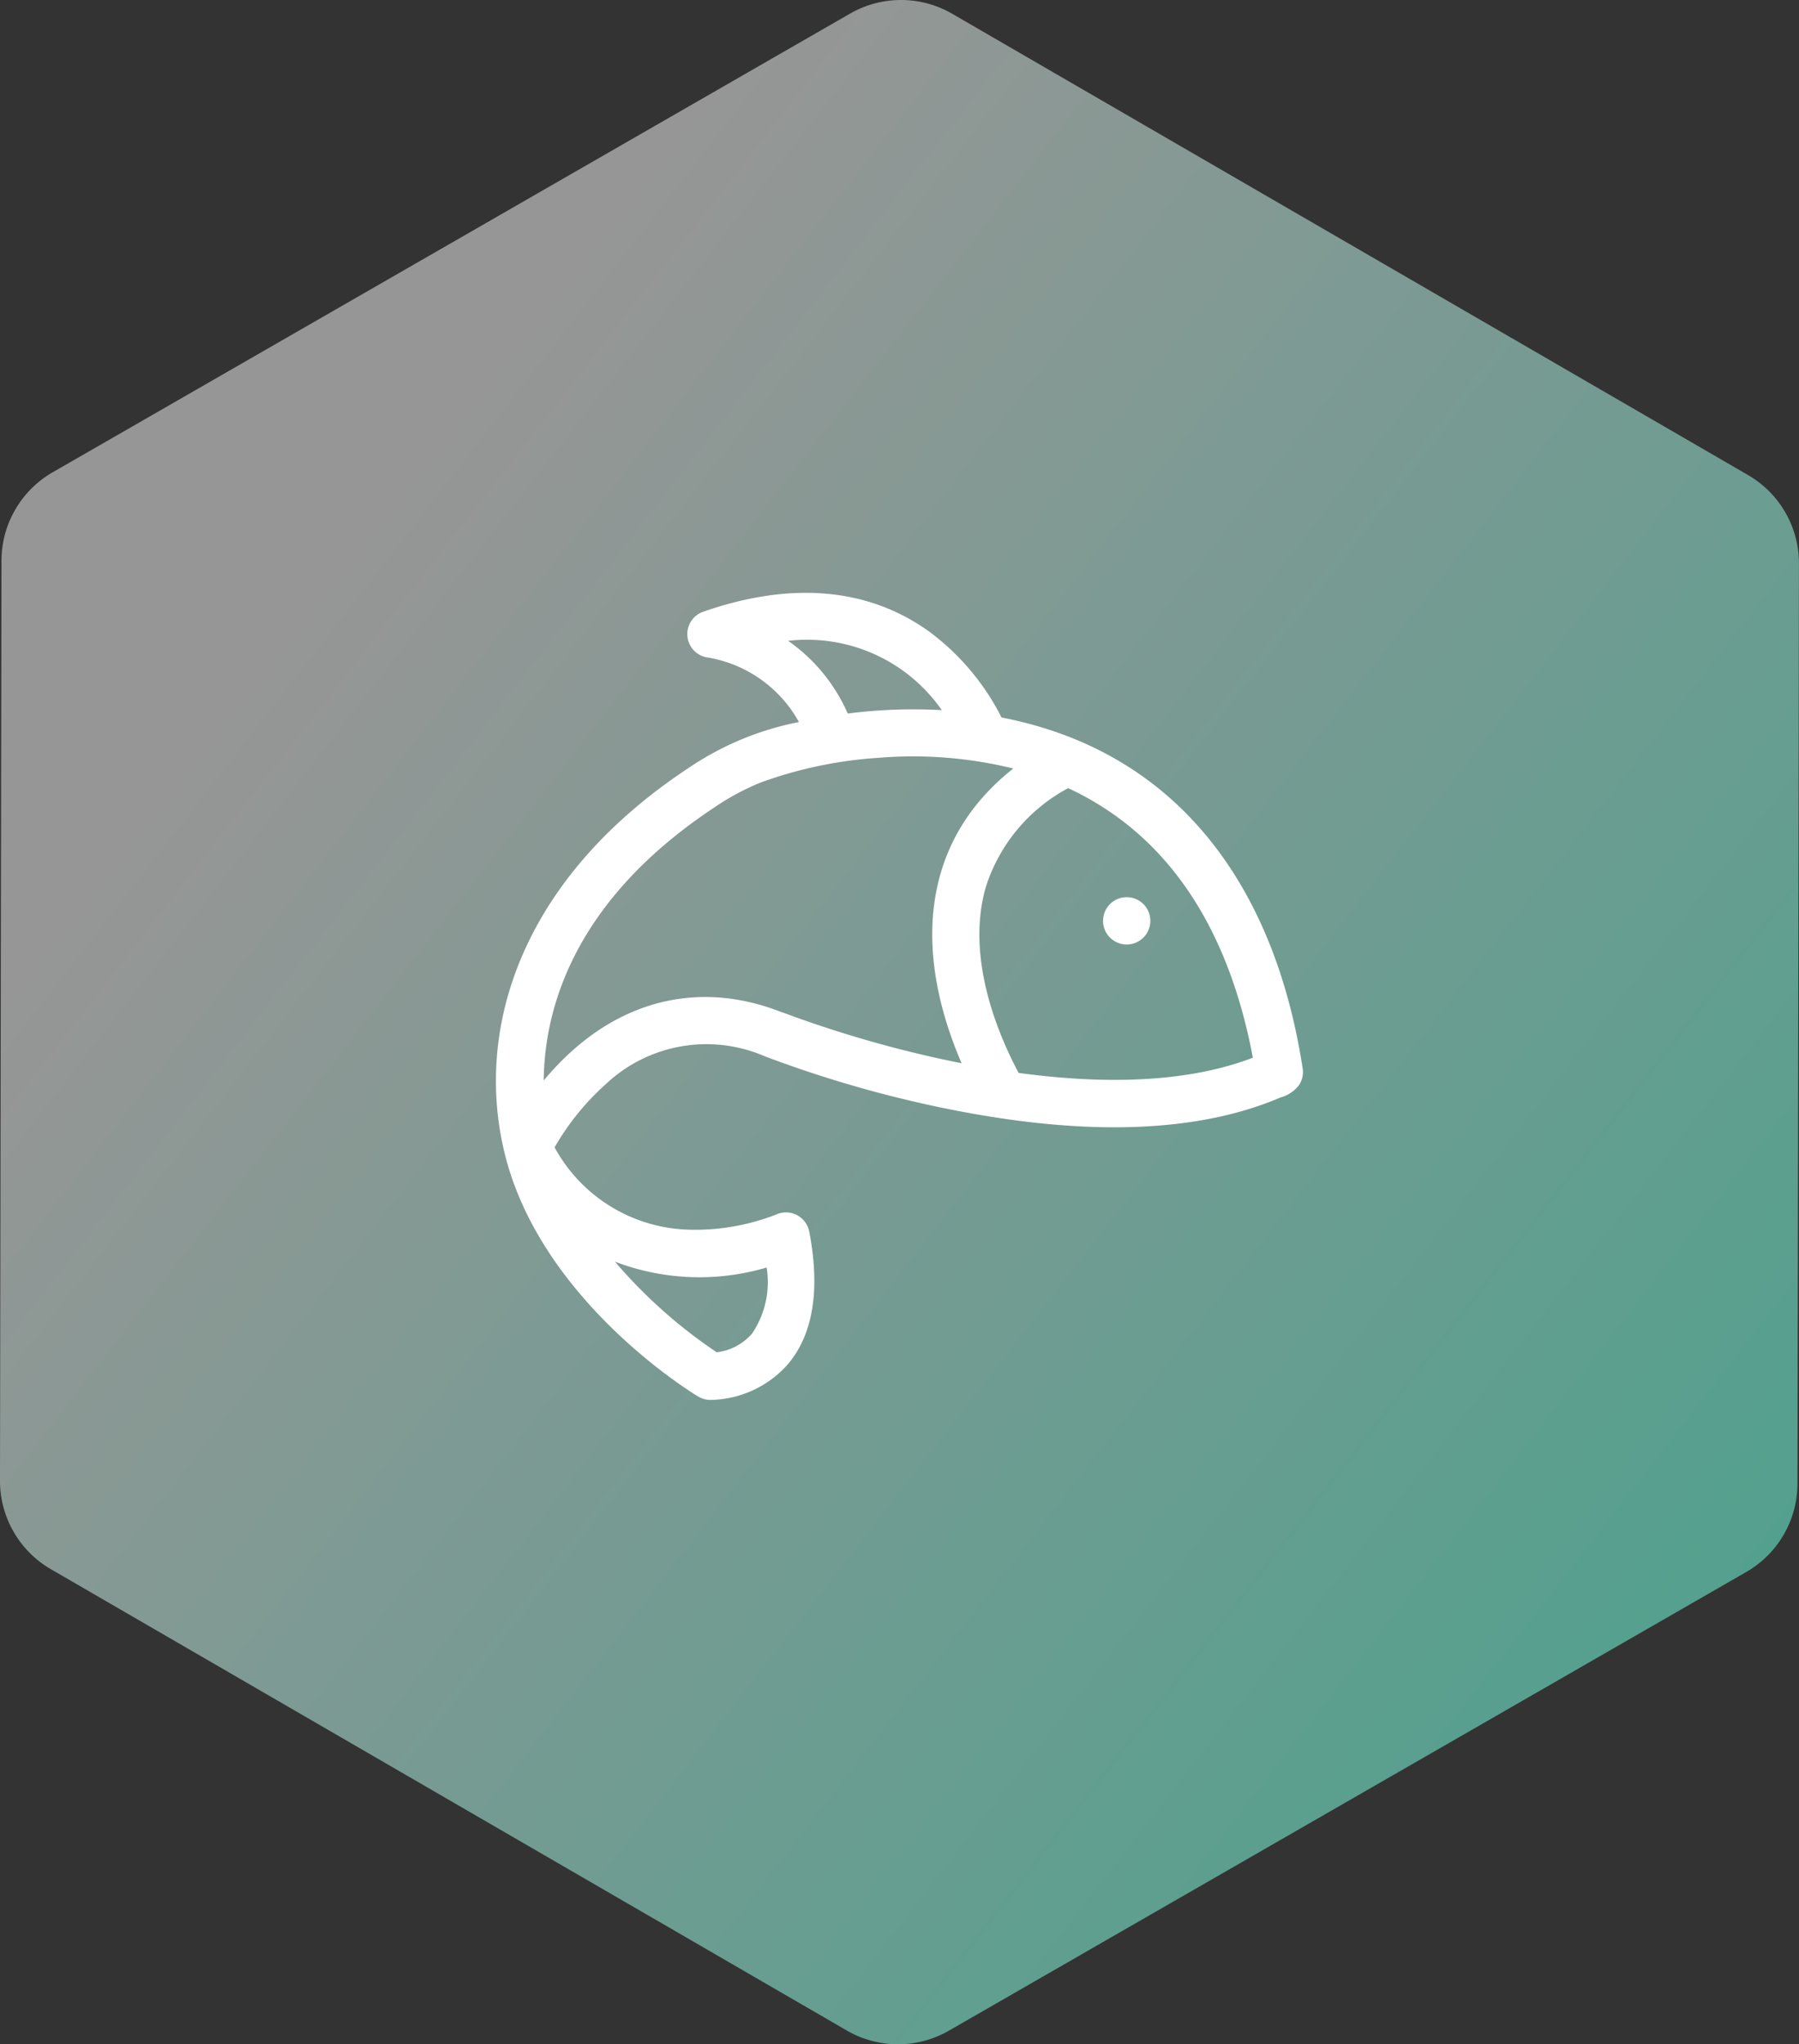
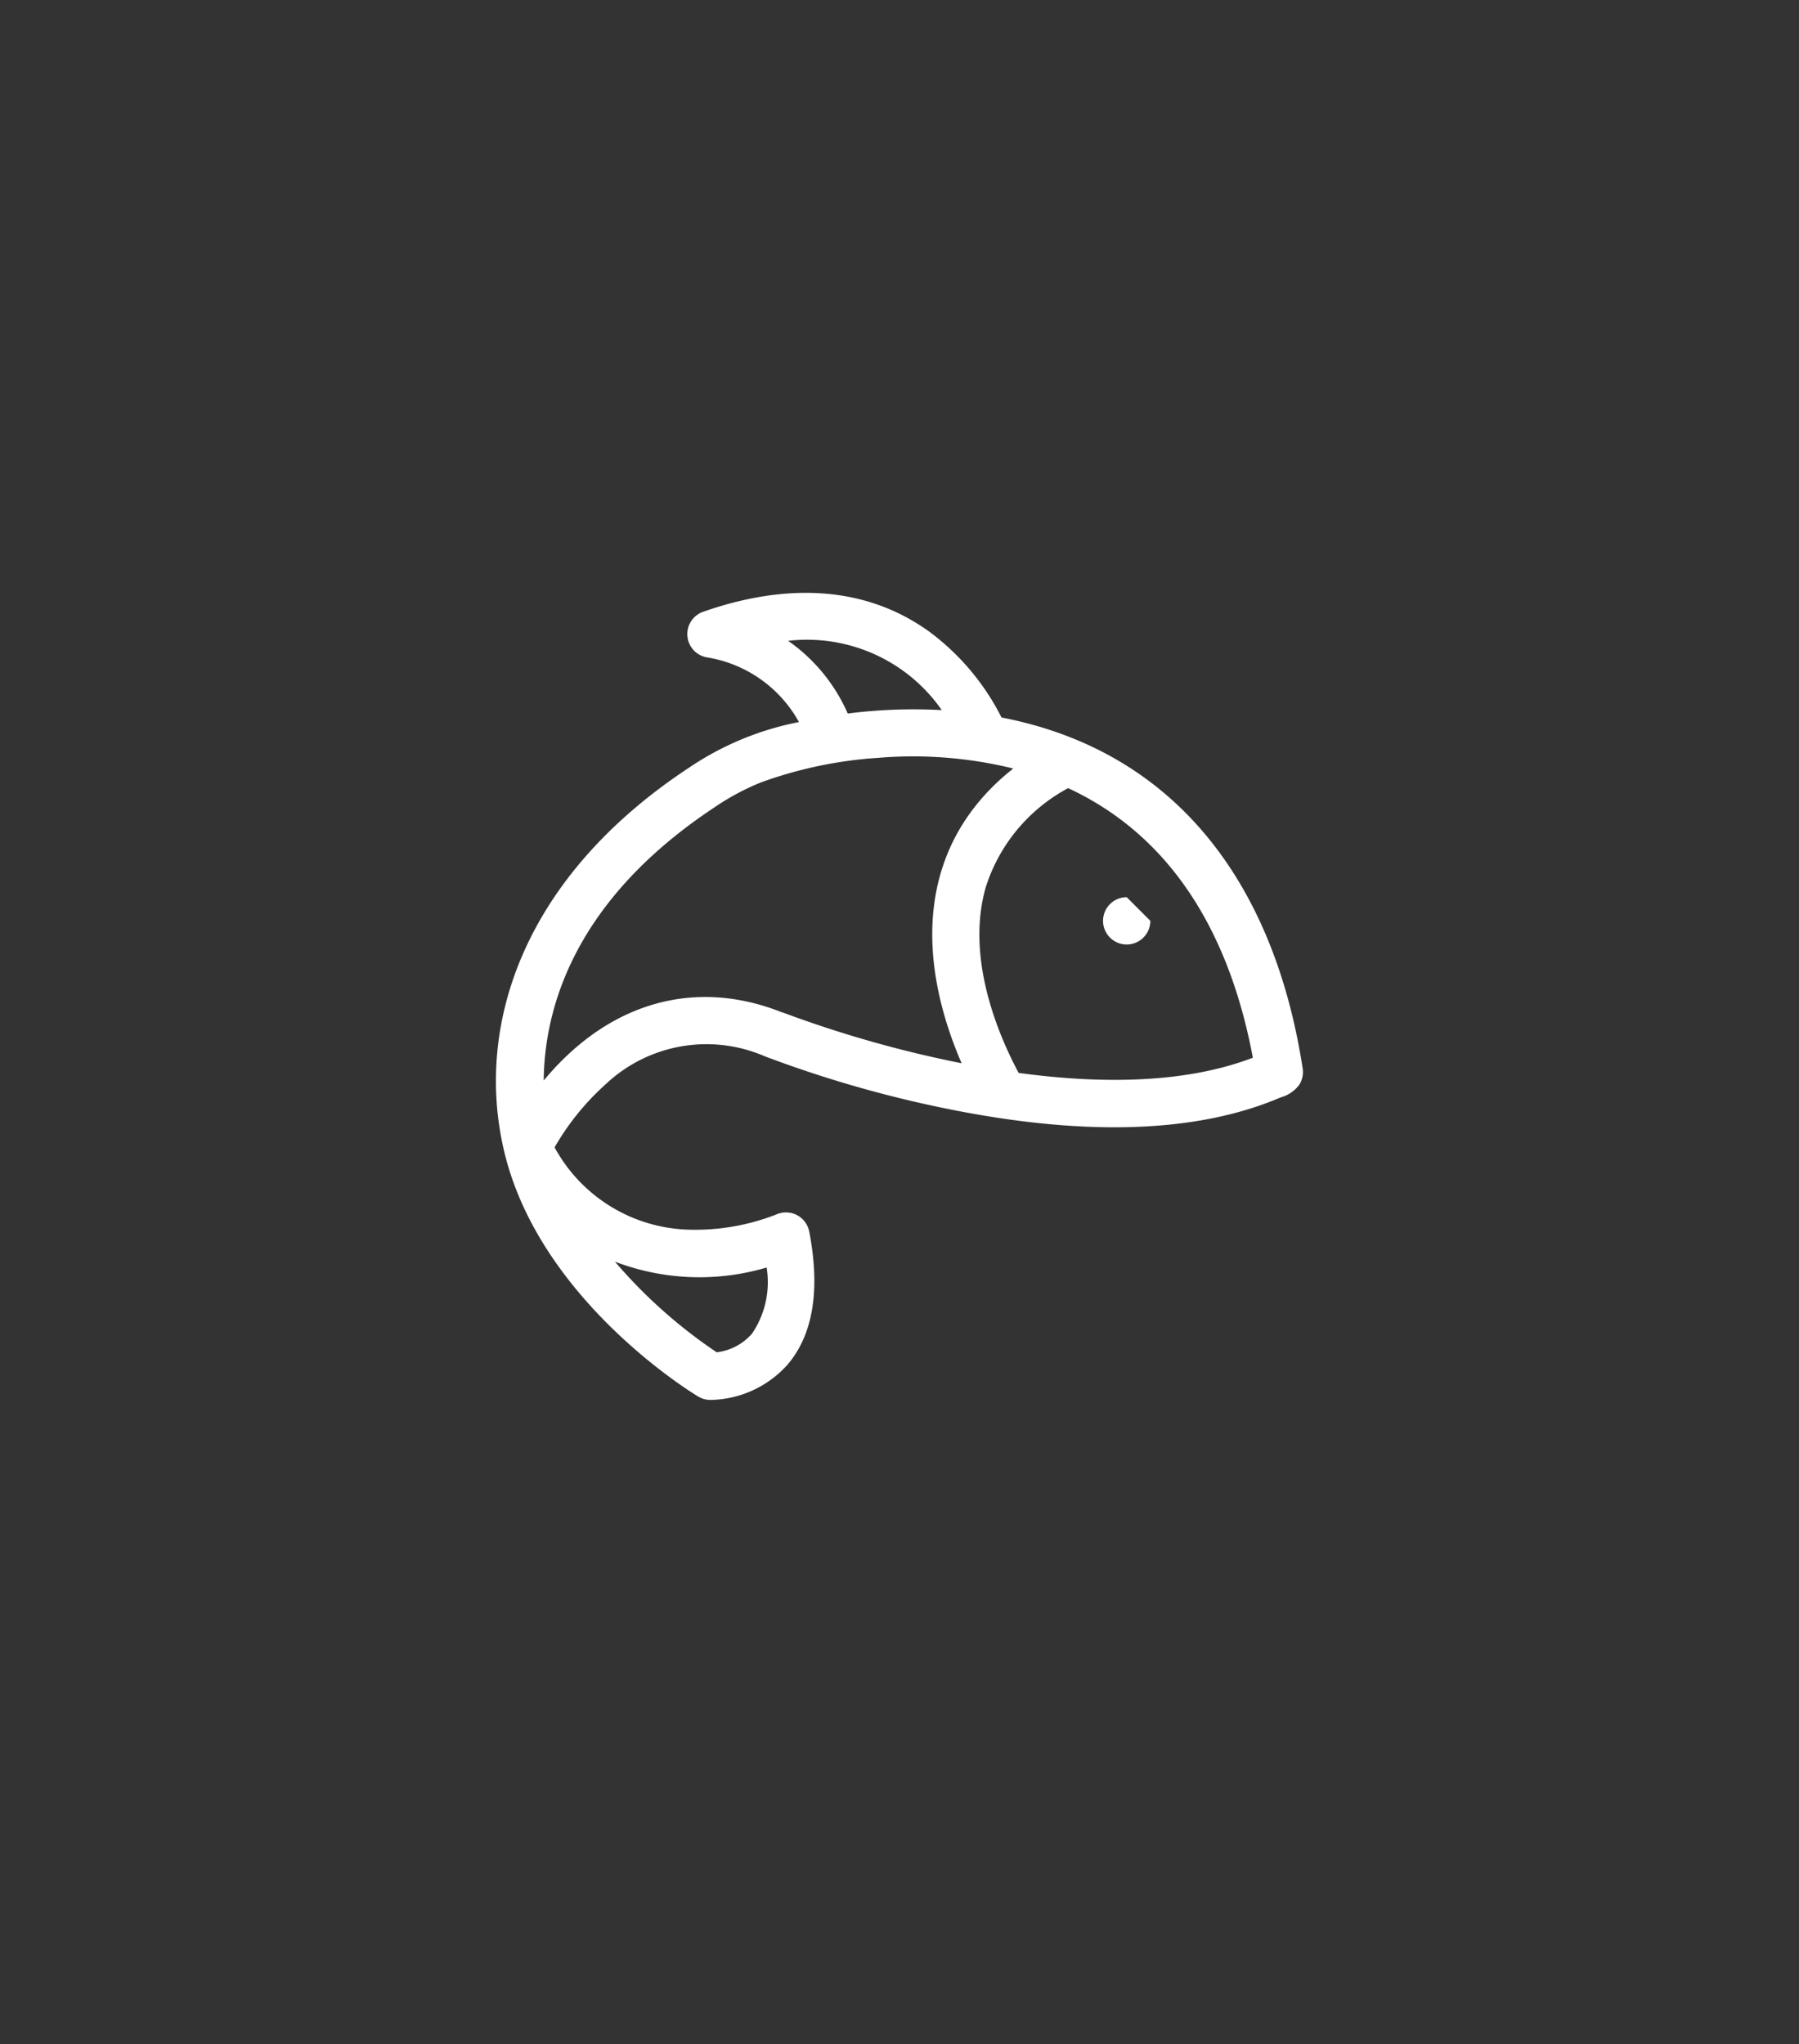
<svg xmlns="http://www.w3.org/2000/svg" width="98.068" height="111.423" viewBox="0 0 98.068 111.423">
  <rect x="0" y="0" width="98.068" height="111.423" fill="#333333" stroke="none" />
  <defs>
    <linearGradient id="linear-gradient" x1="1.221" y1="1.134" x2="0.216" y2="0.25" gradientUnits="objectBoundingBox">
      <stop offset="0" stop-color="#34b99a" />
      <stop offset="1" stop-color="#a7a7a7" />
    </linearGradient>
  </defs>
  <g id="Group_485" data-name="Group 485">
    <g id="Group_401" data-name="Group 401" transform="translate(0 0)" opacity="0.849">
-       <path id="Path_338" data-name="Path 338" d="M-2038.809-1578.921l-43.385-25.143a5.567,5.567,0,0,0-5.567-.009l-43.468,25a5.567,5.567,0,0,0-2.791,4.816l-.082,50.145a5.567,5.567,0,0,0,2.775,4.825l43.386,25.143a5.569,5.569,0,0,0,5.567.009l43.467-25a5.567,5.567,0,0,0,2.791-4.817l.081-50.145A5.566,5.566,0,0,0-2038.809-1578.921Z" transform="translate(2134.101 1604.814)" fill="url(#linear-gradient)" />
-     </g>
+       </g>
  </g>
  <g id="Group_484" data-name="Group 484" transform="translate(27.037 32.305)">
-     <path id="Path_153" data-name="Path 153" d="M386.319,193.118a1.289,1.289,0,1,0,1.288,1.289A1.288,1.288,0,0,0,386.319,193.118Z" transform="translate(-351.936 -176.523)" fill="#fff" />
+     <path id="Path_153" data-name="Path 153" d="M386.319,193.118a1.289,1.289,0,1,0,1.288,1.289Z" transform="translate(-351.936 -176.523)" fill="#fff" />
    <path id="Path_154" data-name="Path 154" d="M44,25.929C42.5,16.138,37.309,8.681,27.584,6.8a13.251,13.251,0,0,0-3.968-4.7c-3.637-2.6-8-2.559-12.278-1.068a1.289,1.289,0,0,0,.15,2.486,7,7,0,0,1,5.054,3.532,16.211,16.211,0,0,0-6,2.491C1.429,15.552-1.176,23.712.5,30.561v0c1.969,8.02,10.2,13.042,10.552,13.251a1.29,1.29,0,0,0,.674.184,5.752,5.752,0,0,0,4.2-1.93c1.391-1.638,1.787-4.076,1.176-7.247a1.291,1.291,0,0,0-1.785-.935,12.137,12.137,0,0,1-4.767.833,8.594,8.594,0,0,1-7.329-4.486,13.906,13.906,0,0,1,2.789-3.444,8,8,0,0,1,8.672-1.519,64.056,64.056,0,0,0,10.138,2.9c5.74,1.144,12.572,1.656,17.98-.66a1.881,1.881,0,0,0,1.011-.684A1.287,1.287,0,0,0,44,25.929ZM14.78,36.779a5,5,0,0,1-.794,3.6A3.03,3.03,0,0,1,12.059,41.4a27.36,27.36,0,0,1-5.548-4.94A12.906,12.906,0,0,0,14.78,36.779ZM28.517,26.172c-1.105-2.069-2.887-6.244-1.8-10.093a9.308,9.308,0,0,1,4.5-5.427c5.876,2.73,8.865,8.273,10.068,14.692C37.4,26.834,32.627,26.732,28.517,26.172ZM24.328,6.4a28.339,28.339,0,0,0-5.127.185,9.444,9.444,0,0,0-3.248-3.962A8.945,8.945,0,0,1,24.328,6.4Zm-8.7,16.476c-4.541-1.816-9.305-.736-13,3.71.037-3.851,1.592-9.79,9.328-14.9a13.317,13.317,0,0,1,2.5-1.341A23.025,23.025,0,0,1,20.866,9a22.9,22.9,0,0,1,7.359.582c-5.123,4.044-5.4,10.074-2.817,16.064a63.191,63.191,0,0,1-9.775-2.777Z" transform="translate(-0.026 0)" fill="#fff" />
  </g>
</svg>